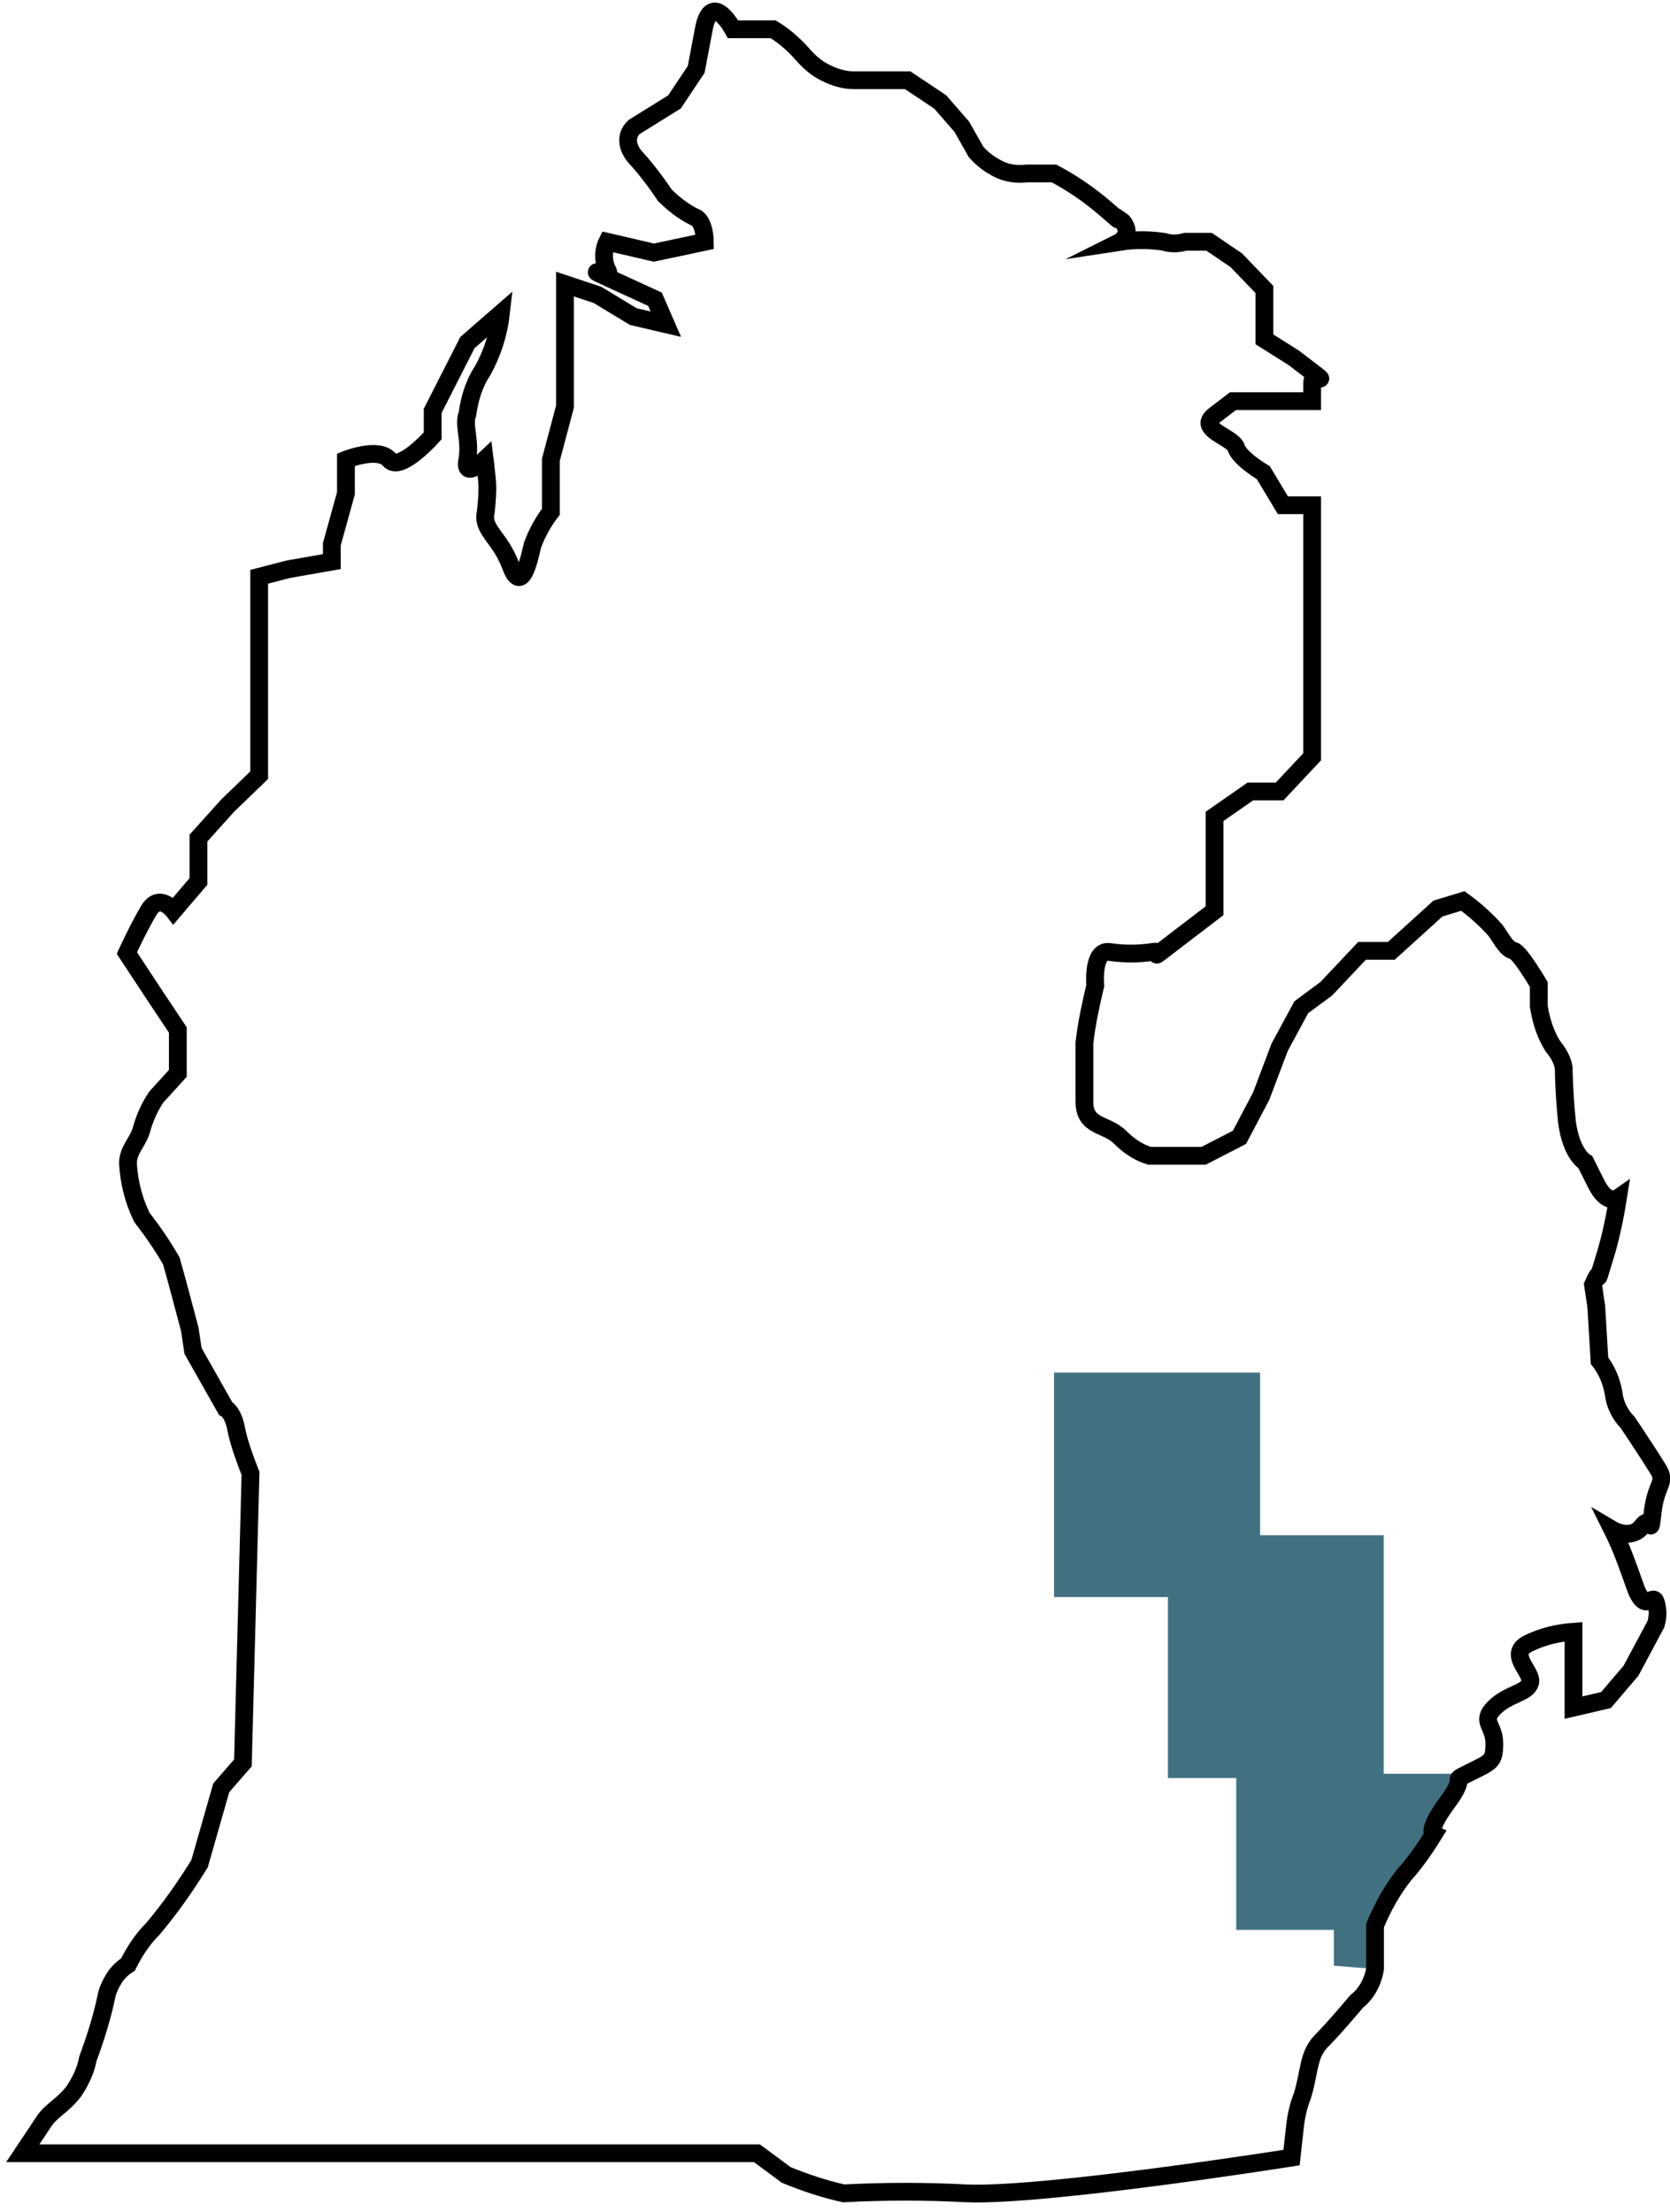
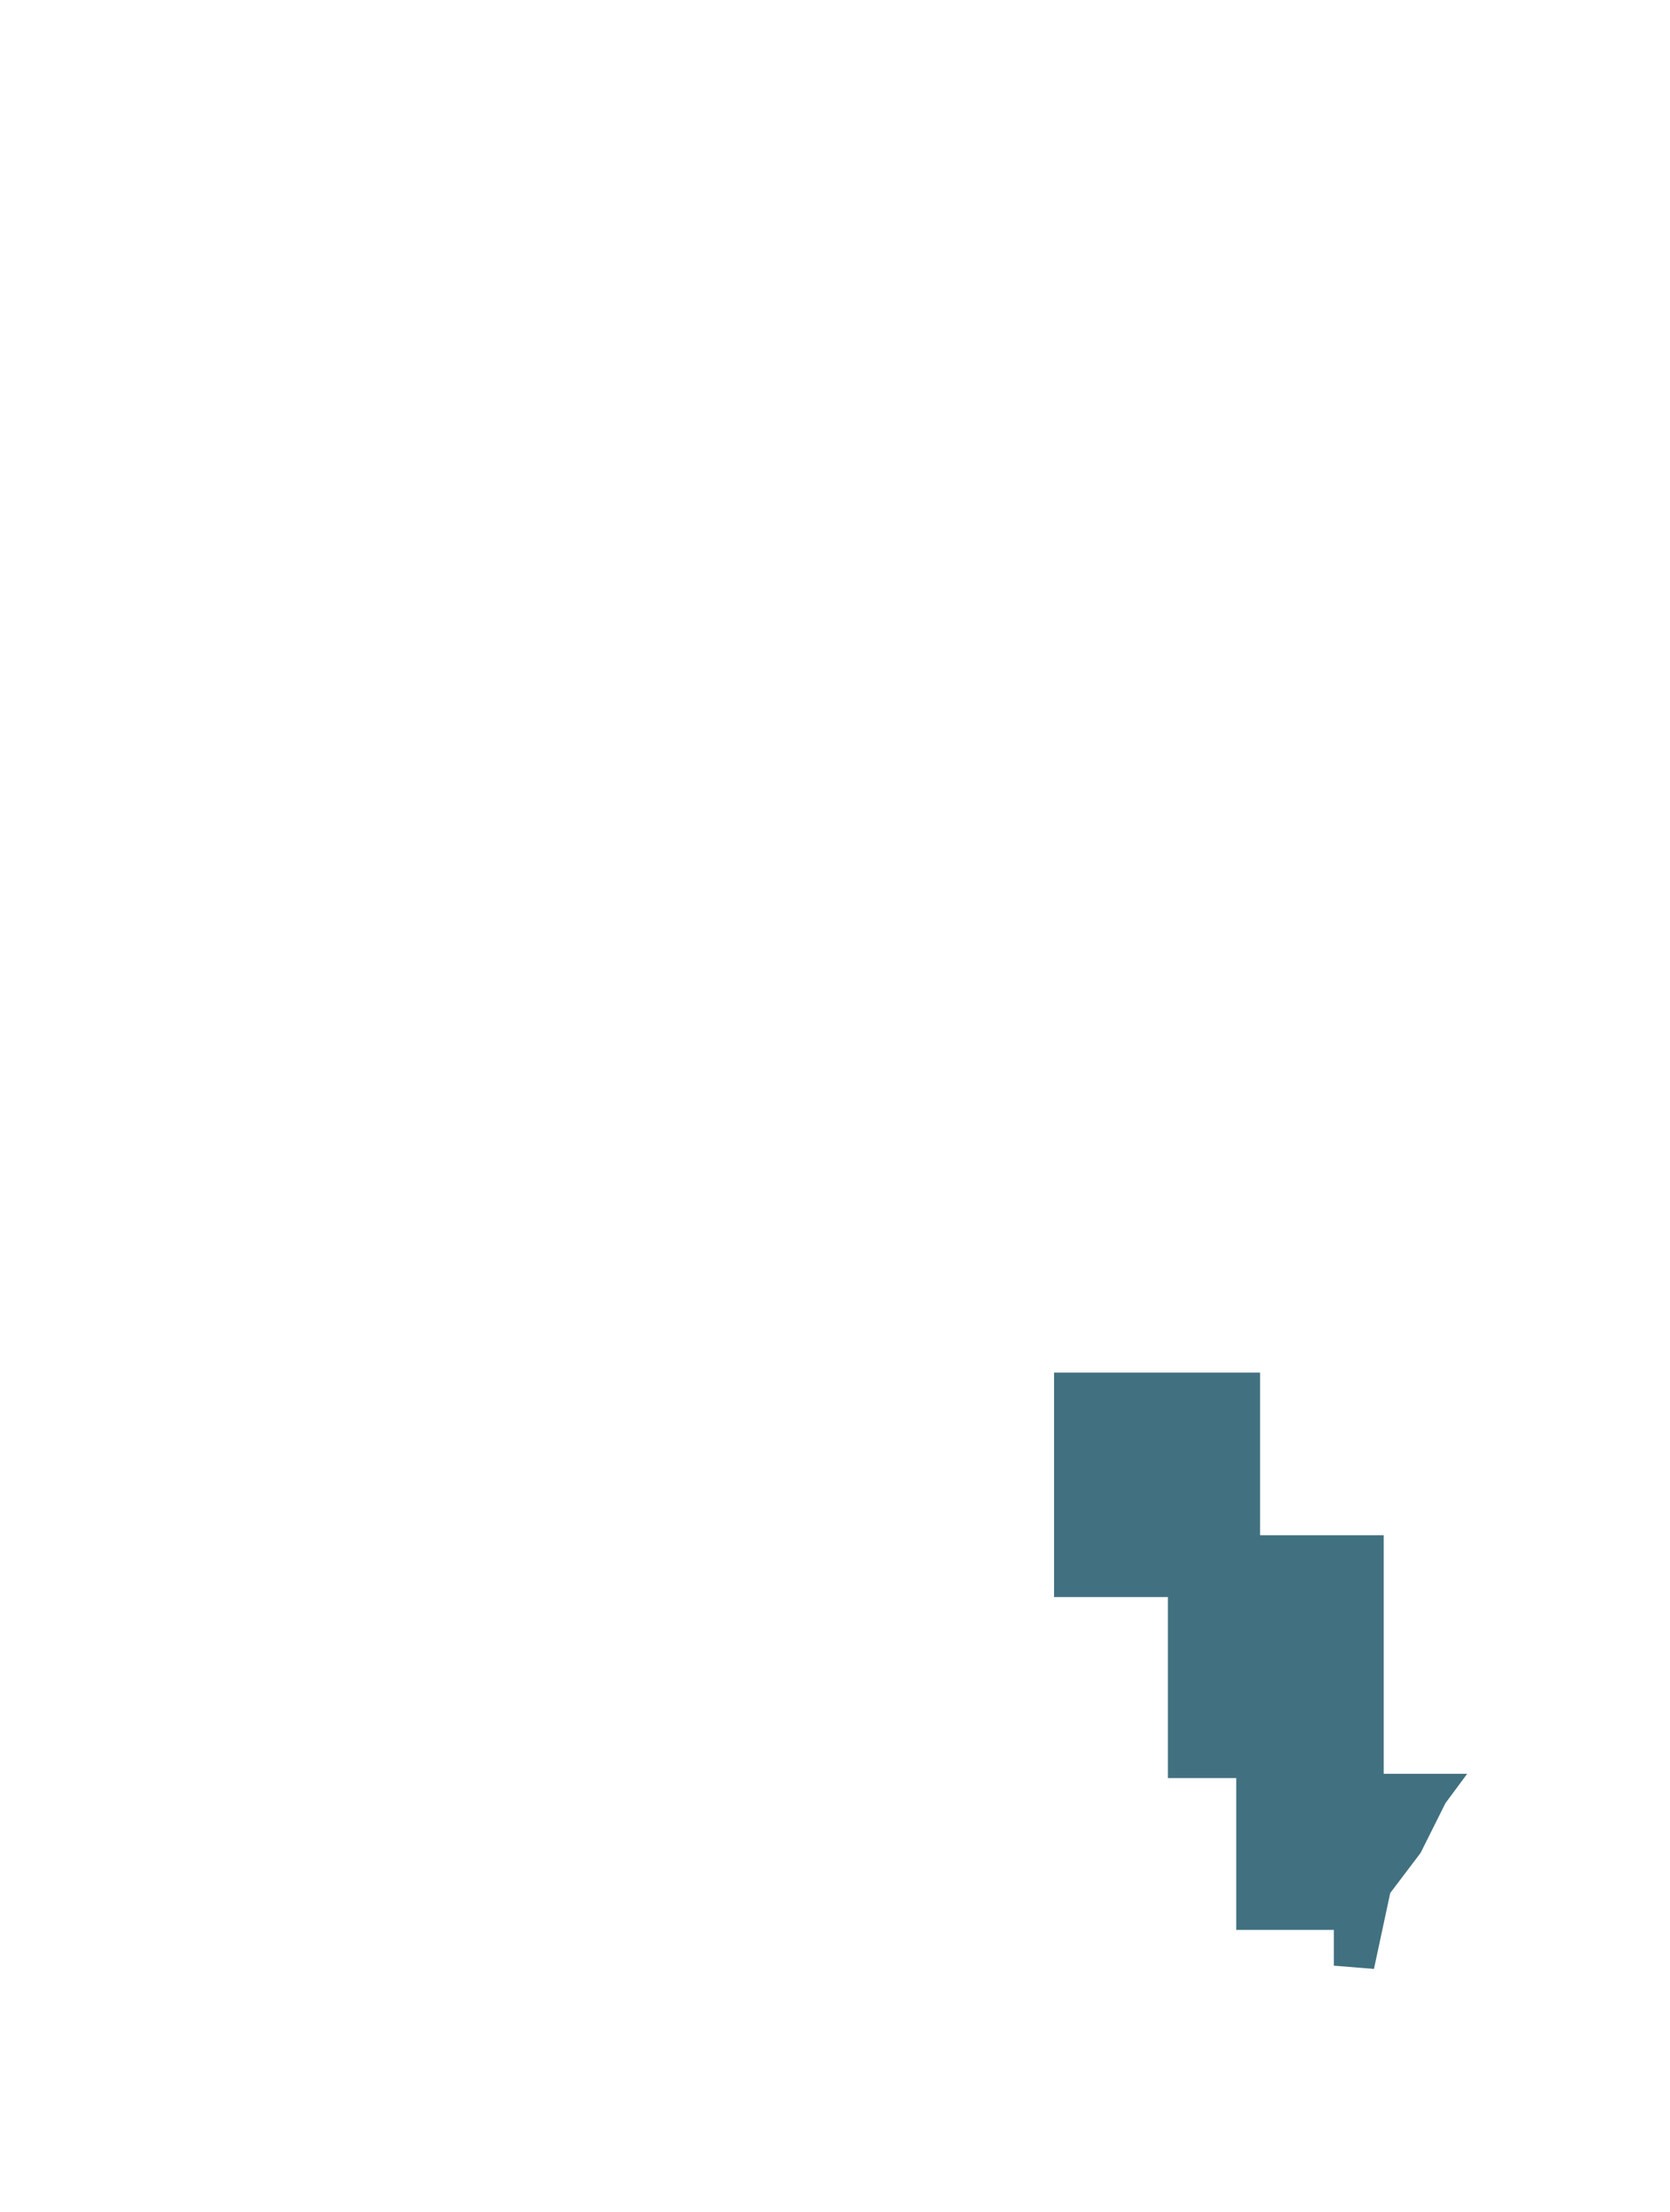
<svg xmlns="http://www.w3.org/2000/svg" version="1.1" id="Layer_1" x="0px" y="0px" viewBox="0 0 154 204" style="enable-background:new 0 0 154 204;" xml:space="preserve">
  <style type="text/css">
	.st0{fill:#417180;}
	.st1{fill:none;stroke:#000000;stroke-width:1.64;stroke-miterlimit:10;}
</style>
  <path class="st0" d="M114,126.6H97.2v20.7h10.5V164h6.3v14h9v3.3l3.7,0.3l1.5-7l2.8-3.7l2.3-4.6l2-2.7h-7.7v-22h-11.4v-15L114,126.6  z" />
-   <path class="st1" d="M112,84v-8.7l3.3-2.3h2.7l3-3.2V46.6h-2.7l-1.8-3c0,0-2.2-1.3-2.5-2.3c-0.3-1-3.7-1.7-2-3l1.7-1.3h7.3v-1.7  c0-1,1.7,0.3,0-1l-1.7-1.3l-2.7-1.7c0,0,0-1.3,0-2.3s0-2.3,0-2.3L114,24l-2.5-1.7h-2.2c-0.7,0.2-1.3,0.2-2,0c-1.3-0.2-2.7-0.2-4,0  c0.2-0.1,0.3-0.3,0.4-0.4c0.1-0.2,0.2-0.4,0.2-0.6c0-0.2-0.1-0.4-0.2-0.6c-0.1-0.2-0.2-0.3-0.4-0.4c-1.3-1,1,1-1.3-1  c-1.5-1.3-3.1-2.4-4.8-3.3h-2.5c-0.9,0.1-1.8,0-2.6-0.4c-0.8-0.4-1.5-0.9-2.1-1.6l-1.3-2.3l-2-2.3l-3-2h-5c-0.9,0-1.8-0.3-2.6-0.7  c-0.8-0.4-1.5-1-2.1-1.7c-0.8-0.9-1.7-1.7-2.7-2.3h-3.7c0,0-2-3.7-2.7,0l-0.7,3.7l-2,3l-3.7,2.3c0,0-1.3,1,0,2.7  C60,16,61.3,18,61.3,18c0.8,0.8,1.7,1.5,2.7,2c1,0.3,1,2.3,1,2.3l-4.7,1l-4.3-1c-0.2,0.4-0.3,0.9-0.3,1.3s0.1,0.9,0.3,1.3  c0.7,1-3-0.7,0.7,1l3.7,1.7l1,2.3l-3-0.7l-3.3-2l-3-1v11.3l-1.3,4.9v4.8c-0.7,0.9-1.3,2-1.7,3.1c-0.3,1.3-1,4.6-2,1.9  c-1-2.7-2.7-3.3-2.3-5c0.1-1,0.2-2,0.1-3c-0.1-1-0.2-1.8-0.2-1.8s-2,1.9-1.6,0c0.3-1.9-0.4-3.2,0-4.2c0.2-1.4,0.6-2.8,1.4-4  c0.9-1.6,1.5-3.5,1.7-5.3l-3.1,2.7l-3.2,6.3v2.3c0,0-3,3.4-4,2.2c-1-1.2-4,0-4,0v3.1l-1.3,4.7v1.6l-4,0.7l-2.7,0.7v18.3L21,74.3  l-2.7,3v4L16,84c0,0-1.3-1.7-2.3,0c-1,1.7-2,3.9-2,3.9l2.7,4.1l2,3v4l-2,2.2c-0.6,0.9-1,1.8-1.3,2.8c-0.3,1.3-1.3,2-1.3,3.3  c0.1,1.7,0.5,3.4,1.3,5c1,1.3,1.9,2.6,2.7,4c0.3,1,1.7,6.3,1.7,6.3l0.3,2l3,5.3c0,0,0.7,0.3,1,2c0.3,1.4,0.8,2.7,1.3,4l-0.7,26.7  l-2,2.3l-2,7c-1.3,2.1-2.7,4.1-4.3,6c-1,1-1.7,2.1-2.3,3.3c-0.5,0.3-1,0.8-1.3,1.3c-0.3,0.5-0.6,1.1-0.7,1.7c-0.4,1.9-1,3.8-1.7,5.7  c-0.2,1.1-0.7,2.1-1.3,3c-1,1.3-2,1.7-2.7,2.7l-2,3h67.7l2.7,2c1.7,0.7,3.5,1.3,5.3,1.7c3.8-0.2,7.6-0.2,11.3,0  c7.3,0.3,30-3.3,30-3.3l0.3-2.7c0.1-1,0.3-2,0.7-3c0.7-2.3,0.5-3.7,1.7-5c1.3-1.3,3.3-3.7,3.3-3.7c0.9-0.7,1.5-1.8,1.7-3v-4  c0.7-1.7,1.6-3.3,2.7-4.7c1-1.1,1.9-2.4,2.7-3.7c0,0-0.7-0.3,1.3-3c2-2.7,0-1.7,2-2.7c2-1,2.3-1,2.3-2.7s-1.3-2,0-3.3  c1.3-1.3,3-1.3,3.3-2.3c0.3-1-2.3-2.7,0-3.7c1.3-0.6,2.6-0.9,4-1v7l3-0.7l2.3-2.7l2.3-4.3c0.2-0.7,0.2-1.3,0-2c-0.3-1-1,1.3-2-1.7  c-0.6-1.7-1.2-3.4-2-5c0,0,1.7,1,2.7-0.3c1-1.3,0.7,1.3,1-1.3c0.3-2.7,1.3-2.7,0.5-4c-0.8-1.3-2.8-4.3-2.8-4.3  c-0.7-0.7-1.2-1.7-1.3-2.7c-0.2-1.1-0.6-2.1-1.3-3l-0.3-5l-0.3-2c1-2.3,0,1,1-2.3c0.6-1.9,1-3.8,1.3-5.7c0,0-1,0.7-2-1.3l-1-2  c0,0-1.3-0.7-1.7-3.7c-0.3-3-0.3-5-0.3-5c-0.1-0.7-0.5-1.4-1-2c-0.7-1.1-1.1-2.4-1.3-3.7v-2c0,0-1.7-2.9-2.3-3.1  c-0.7-0.2-1-0.9-1.7-1.9c-0.9-1-1.9-1.9-3-2.7l-2.3,0.7l-4.3,3.9h-2.7l-3.3,3.5l-2.3,1.7l-2,3.7l-1.7,4.5l-2,3.8l-3.3,1.7H106  c-1-0.3-1.9-0.9-2.7-1.7c-1.3-1.3-3.3-0.9-3.3-3.3v-5.4c0.2-1.8,0.6-3.6,1-5.3c0,0-0.3-3.3,1.3-3.1c1.3,0.2,2.7,0.2,4,0  c1-0.2-0.3,0.8,1-0.2l1.3-1L112,84z" />
</svg>